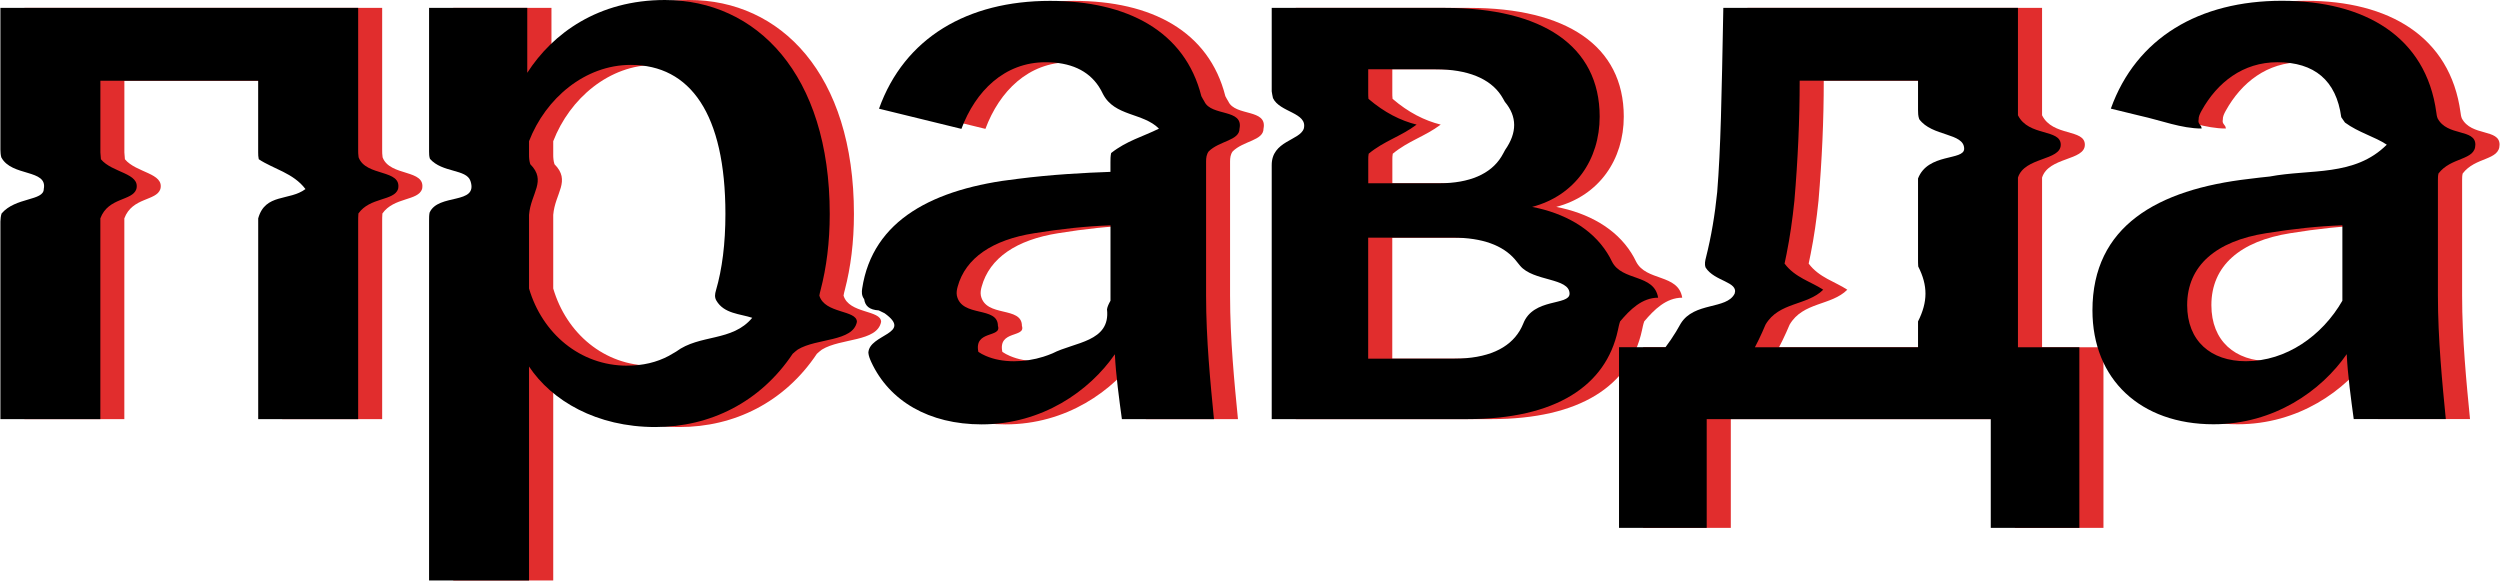
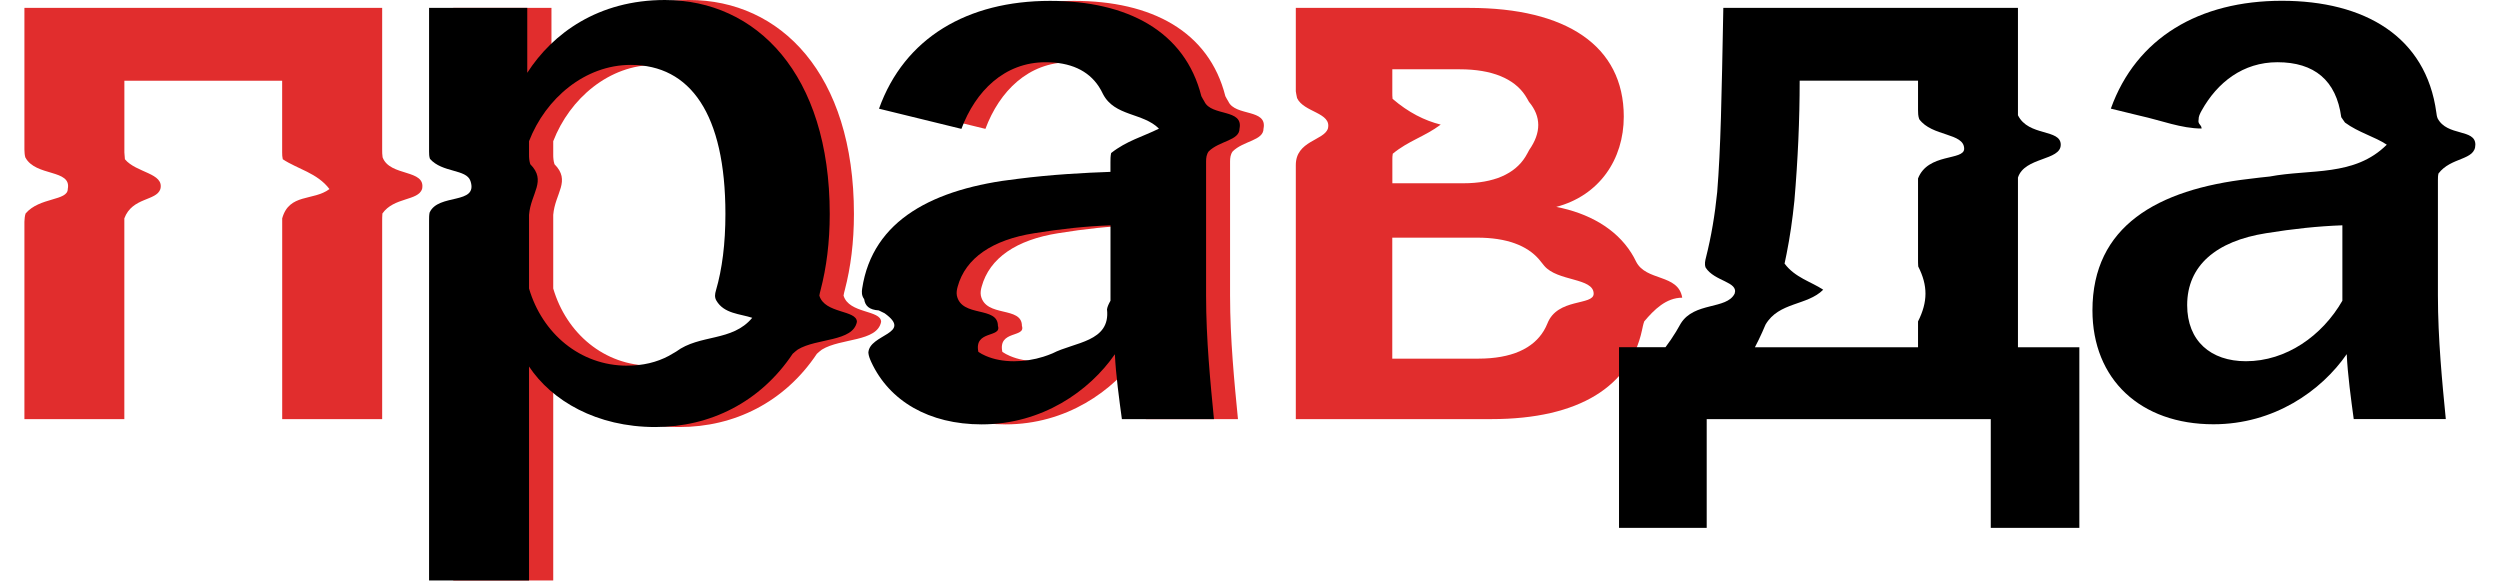
<svg xmlns="http://www.w3.org/2000/svg" width="188" height="44" viewBox="0 0 188 44" fill="none">
  <path d="M1.836 0.594H28.739V11.245C28.739 11.438 28.739 11.635 28.772 11.832C29.32 13.303 32.045 12.698 31.742 14.212C31.439 15.12 29.623 14.817 28.757 16.055C28.739 16.258 28.739 16.461 28.739 16.667V31.52H21.221V16.422C21.748 14.521 23.565 15.126 24.776 14.218C23.867 13.007 22.354 12.704 21.264 11.974C21.224 11.805 21.218 11.635 21.218 11.469V6.071H9.353V11.469C9.362 11.635 9.375 11.805 9.393 11.974C10.243 13.007 12.363 13.007 12.06 14.218C11.757 15.126 9.941 14.823 9.35 16.422V31.52H1.836V16.667C1.848 16.464 1.857 16.261 1.924 16.055C2.977 14.817 5.097 15.12 5.097 14.212C5.399 12.698 2.675 13.303 1.903 11.832C1.848 11.635 1.842 11.438 1.836 11.245L1.836 0.594Z" fill="#E12D2D" />
  <path d="M34.086 0.593H41.47V5.474C43.384 2.507 46.811 0 51.821 0C58.679 0 64.216 5.537 64.216 16.088C64.216 18.199 63.974 20.106 63.529 21.808C63.493 21.95 63.453 22.089 63.435 22.228C63.838 23.6 66.26 23.297 66.26 24.205C65.957 25.719 63.232 25.416 61.809 26.288C61.661 26.394 61.549 26.5 61.428 26.606C58.994 30.251 55.215 32.113 51.098 32.113C46.681 32.113 43.317 30.136 41.603 27.563V43.651H34.086V16.588C34.086 16.388 34.086 16.188 34.125 15.989C34.776 14.517 37.804 15.425 37.198 13.609C36.895 12.701 35.079 13.003 34.153 11.944C34.089 11.759 34.086 11.574 34.086 11.393V0.593ZM48.988 27.496C50.159 27.496 51.204 27.248 52.115 26.761C52.297 26.664 52.475 26.555 52.666 26.44C54.452 25.11 56.874 25.716 58.388 23.899C57.48 23.597 56.269 23.597 55.694 22.607C55.545 22.358 55.582 22.104 55.66 21.838C56.127 20.245 56.372 18.323 56.372 16.088C56.372 8.571 53.735 4.88 49.251 4.88C45.821 4.88 42.854 7.387 41.603 10.618V11.641C41.603 11.853 41.615 12.089 41.697 12.349C42.951 13.609 41.74 14.517 41.603 16.158V21.695C42.593 25.059 45.427 27.499 48.988 27.499V27.496Z" fill="#E12D2D" />
  <path d="M67.884 23.342C67.164 23.297 66.861 22.994 66.791 22.501C66.591 22.228 66.6 21.962 66.64 21.701C67.424 16.524 72.029 14.169 78.323 13.451C80.894 13.121 83.4 12.991 85.311 12.924V12.189C85.311 11.98 85.311 11.744 85.362 11.508C86.537 10.581 87.748 10.278 88.959 9.673C87.748 8.462 85.629 8.765 84.751 7.075C84.657 6.875 84.554 6.688 84.439 6.512C83.633 5.286 82.28 4.68 80.433 4.68C77.333 4.68 75.159 6.857 74.103 9.691L67.905 8.174C69.819 2.834 74.566 0.066 80.763 0.066C86.585 0.066 90.915 2.352 92.147 7.233C92.22 7.366 92.286 7.499 92.374 7.635C92.898 8.765 95.32 8.159 95.017 9.673C95.017 10.581 93.503 10.581 92.695 11.389C92.531 11.617 92.501 11.874 92.501 12.152V22.222C92.501 25.519 92.831 28.816 93.095 31.52H86.171C85.974 30.07 85.71 28.156 85.644 26.639C83.73 29.41 80.17 31.913 75.623 31.913C71.669 31.913 68.68 30.16 67.324 27.224C67.221 26.997 67.124 26.763 67.106 26.524C67.167 25.113 70.497 25.113 68.326 23.557C68.184 23.485 68.035 23.415 67.887 23.342H67.884ZM78.06 27.166C78.817 27.166 79.555 27.048 80.261 26.827C80.494 26.754 80.727 26.669 80.954 26.573C82.604 25.719 85.329 25.719 85.05 23.261C85.084 23.052 85.187 22.837 85.314 22.616V16.945C83.467 17.012 81.62 17.208 79.577 17.538C76.443 18.032 74.412 19.397 73.821 21.556C73.761 21.771 73.718 21.995 73.761 22.228C74.124 23.902 76.849 22.994 76.849 24.508C77.151 25.416 75.032 24.811 75.377 26.461C75.544 26.576 75.738 26.679 75.941 26.766C76.552 27.03 77.267 27.166 78.057 27.166H78.06Z" fill="#E12D2D" />
  <path d="M97.448 0.594H110.503C117.757 0.594 122.108 3.428 122.108 8.768C122.108 11.999 120.261 14.702 117.031 15.559C119.447 16.025 121.508 17.173 122.674 19.02C122.804 19.225 122.922 19.437 123.028 19.661C123.779 21.175 126.201 20.57 126.504 22.386C125.293 22.386 124.385 23.294 123.646 24.169C123.564 24.396 123.525 24.62 123.476 24.841C122.574 29.007 118.814 31.517 112.15 31.517H97.445V12.422C97.436 10.579 99.555 10.579 99.858 9.67C100.161 8.459 98.042 8.459 97.539 7.375C97.494 7.203 97.476 7.033 97.445 6.867V0.594H97.448ZM110.043 13.782C112.329 13.782 113.912 13.079 114.711 11.79C114.811 11.629 114.899 11.457 114.996 11.278C115.907 9.976 115.907 8.765 114.978 7.657C114.881 7.484 114.79 7.318 114.687 7.164C113.852 5.913 112.196 5.211 109.78 5.211H104.702V6.973C104.702 7.121 104.702 7.276 104.721 7.433C105.919 8.462 107.13 9.068 108.342 9.371C107.13 10.279 105.919 10.582 104.736 11.56C104.705 11.717 104.705 11.871 104.705 12.02V13.782H110.046H110.043ZM111.163 26.97C113.67 26.97 115.296 26.207 116.101 24.86C116.201 24.69 116.289 24.515 116.365 24.327C117.118 22.389 119.843 22.995 119.843 22.086C119.843 20.875 117.118 21.178 116.122 19.982C115.983 19.813 115.865 19.655 115.735 19.504C114.83 18.456 113.289 17.872 111.097 17.872H104.699V26.973H111.16L111.163 26.97Z" fill="#E12D2D" />
-   <path d="M123.562 26.11H127.056C127.338 25.741 127.601 25.35 127.85 24.944C127.974 24.741 128.095 24.533 128.21 24.321C129.23 22.689 131.652 23.294 132.258 22.083C132.56 21.175 130.744 21.175 130.075 20.119C129.981 19.864 130.038 19.61 130.105 19.349C130.499 17.796 130.774 16.146 130.947 14.439C131.21 11.142 131.277 7.451 131.407 0.594H153.563V8.668C154.359 10.279 156.781 9.673 156.781 10.884C156.781 12.095 154.056 11.793 153.563 13.355V26.113H158.18V39.698H151.519V31.52H130.157V39.698H123.562V26.113V26.11ZM146.048 26.11V24.832C146.048 24.633 146.048 24.412 146.048 24.172C146.793 22.689 146.793 21.478 146.063 20.04C146.048 19.861 146.048 19.68 146.048 19.498V13.421C146.793 11.49 149.518 12.095 149.518 11.187C149.518 9.976 147.096 10.279 146.139 8.962C146.048 8.714 146.048 8.474 146.048 8.25V6.068H137.147C137.147 9.035 137.014 12.002 136.751 15.102C136.605 16.525 136.411 17.848 136.163 19.089C136.115 19.337 136.063 19.583 136.012 19.822C136.799 20.878 138.01 21.181 138.918 21.787C137.707 22.998 135.588 22.695 134.58 24.412C134.498 24.608 134.413 24.805 134.325 24.996C134.153 25.38 133.971 25.753 133.781 26.116H146.045L146.048 26.11Z" fill="#E12D2D" />
-   <path d="M159.172 23.34C159.172 17.01 164.052 14.243 170.973 13.45C171.231 13.416 171.488 13.386 171.742 13.356C171.997 13.325 172.251 13.298 172.505 13.274C175.554 12.696 178.884 13.301 181.306 10.879C180.398 10.274 179.187 9.971 178.164 9.217C178.055 9.078 177.982 8.944 177.882 8.811C177.51 6.041 175.854 4.679 173.083 4.679C170.501 4.679 168.56 6.189 167.374 8.333C167.255 8.548 167.146 8.769 167.156 8.993C167.077 9.362 167.38 9.362 167.38 9.665C165.866 9.665 164.352 9.06 162.738 8.702L162.302 8.596L160.555 8.169C162.469 2.829 167.216 0.059 173.414 0.059C179.611 0.059 184.258 2.729 185.033 8.466C185.051 8.608 185.07 8.754 185.13 8.902C185.848 10.271 187.967 9.665 187.967 10.876C187.967 12.087 186.15 11.784 185.194 13.047C185.154 13.207 185.151 13.371 185.151 13.54V22.214C185.151 25.511 185.481 28.808 185.745 31.512H178.821C178.624 30.062 178.361 28.148 178.294 26.631C176.381 29.402 172.82 31.905 168.273 31.905C162.799 31.905 159.172 28.542 159.172 23.334V23.34ZM170.713 27.164C173.747 27.164 176.45 25.251 177.967 22.614V16.943C176.12 17.01 174.273 17.207 172.23 17.537C168.473 18.13 166.296 19.977 166.296 22.944C166.296 25.648 168.076 27.164 170.713 27.164Z" fill="#E12D2D" />
-   <path d="M0.031 0.594H26.934V11.245C26.934 11.438 26.934 11.635 26.967 11.832C27.515 13.303 30.24 12.698 29.937 14.212C29.635 15.12 27.818 14.817 26.952 16.055C26.934 16.258 26.934 16.461 26.934 16.667V31.52H19.417V16.422C19.944 14.521 21.76 15.126 22.971 14.218C22.063 13.007 20.549 12.704 19.459 11.974C19.42 11.805 19.414 11.635 19.414 11.469V6.071H7.549V11.469C7.558 11.635 7.57 11.805 7.588 11.974C8.439 13.007 10.558 13.007 10.255 14.218C9.953 15.126 8.136 14.823 7.546 16.422V31.52H0.031V16.667C0.043 16.464 0.052 16.261 0.119 16.055C1.173 14.817 3.292 15.12 3.292 14.212C3.595 12.698 0.87 13.303 0.098 11.832C0.043 11.635 0.037 11.438 0.031 11.245L0.031 0.594Z" fill="black" />
  <path d="M32.266 0.593H39.65V5.474C41.563 2.507 44.99 0 50.001 0C56.858 0 62.396 5.537 62.396 16.088C62.396 18.199 62.154 20.106 61.709 21.808C61.672 21.95 61.633 22.089 61.615 22.228C62.017 23.6 64.439 23.297 64.439 24.205C64.137 25.719 61.412 25.416 59.989 26.288C59.841 26.394 59.729 26.5 59.608 26.606C57.173 30.251 53.395 32.113 49.278 32.113C44.86 32.113 41.497 30.136 39.783 27.563V43.651H32.266V16.588C32.266 16.388 32.266 16.188 32.305 15.989C32.956 14.517 35.983 15.425 35.378 13.609C35.075 12.701 33.259 13.003 32.332 11.944C32.269 11.759 32.266 11.574 32.266 11.393V0.593ZM47.167 27.496C48.339 27.496 49.383 27.248 50.295 26.761C50.476 26.664 50.655 26.555 50.846 26.44C52.632 25.11 55.054 25.716 56.568 23.899C55.66 23.597 54.449 23.597 53.873 22.607C53.725 22.358 53.761 22.104 53.84 21.838C54.306 20.245 54.551 18.323 54.551 16.088C54.551 8.571 51.914 4.88 47.431 4.88C44 4.88 41.033 7.387 39.783 10.618V11.641C39.783 11.853 39.795 12.089 39.877 12.349C41.13 13.609 39.919 14.517 39.783 16.158V21.695C40.773 25.059 43.607 27.499 47.167 27.499V27.496Z" fill="black" />
  <path d="M66.079 23.342C65.359 23.297 65.056 22.994 64.987 22.501C64.787 22.228 64.796 21.962 64.835 21.701C65.619 16.524 70.224 14.169 76.519 13.451C79.089 13.121 81.596 12.991 83.506 12.924V12.189C83.506 11.98 83.506 11.744 83.558 11.508C84.732 10.581 85.943 10.278 87.154 9.673C85.943 8.462 83.824 8.765 82.946 7.075C82.852 6.875 82.749 6.688 82.634 6.512C81.829 5.286 80.475 4.68 78.629 4.68C75.528 4.68 73.355 6.857 72.298 9.691L66.101 8.174C68.014 2.834 72.761 0.066 78.959 0.066C84.781 0.066 89.11 2.352 90.342 7.233C90.415 7.366 90.482 7.499 90.569 7.635C91.093 8.765 93.515 8.159 93.212 9.673C93.212 10.581 91.699 10.581 90.89 11.389C90.727 11.617 90.697 11.874 90.697 12.152V22.222C90.697 25.519 91.026 28.816 91.29 31.52H84.366C84.169 30.07 83.906 28.156 83.839 26.639C81.926 29.41 78.365 31.913 73.818 31.913C69.864 31.913 66.876 30.16 65.519 27.224C65.416 26.997 65.32 26.763 65.301 26.524C65.362 25.113 68.692 25.113 66.522 23.557C66.379 23.485 66.231 23.415 66.082 23.342H66.079ZM76.255 27.166C77.012 27.166 77.751 27.048 78.456 26.827C78.689 26.754 78.922 26.669 79.149 26.573C80.799 25.719 83.524 25.719 83.246 23.261C83.279 23.052 83.382 22.837 83.509 22.616V16.945C81.662 17.012 79.816 17.208 77.772 17.538C74.638 18.032 72.607 19.397 72.016 21.556C71.956 21.771 71.914 21.995 71.956 22.228C72.319 23.902 75.044 22.994 75.044 24.508C75.347 25.416 73.228 24.811 73.573 26.461C73.739 26.576 73.933 26.679 74.136 26.766C74.747 27.03 75.462 27.166 76.252 27.166H76.255Z" fill="black" />
-   <path d="M95.636 0.594H108.691C115.945 0.594 120.295 3.428 120.295 8.768C120.295 11.999 118.449 14.702 115.218 15.559C117.634 16.025 119.696 17.173 120.861 19.02C120.992 19.225 121.11 19.437 121.216 19.661C121.967 21.175 124.389 20.57 124.691 22.386C123.48 22.386 122.572 23.294 121.833 24.169C121.752 24.396 121.712 24.62 121.664 24.841C120.762 29.007 117.001 31.517 110.338 31.517H95.633V12.422C95.624 10.579 97.743 10.579 98.046 9.67C98.349 8.459 96.229 8.459 95.727 7.375C95.681 7.203 95.663 7.033 95.633 6.867V0.594H95.636ZM108.23 13.782C110.516 13.782 112.1 13.079 112.899 11.79C112.999 11.629 113.087 11.457 113.184 11.278C114.095 9.976 114.095 8.765 113.165 7.657C113.069 7.484 112.978 7.318 112.875 7.164C112.039 5.913 110.383 5.211 107.967 5.211H102.89V6.973C102.89 7.121 102.89 7.276 102.908 7.433C104.107 8.462 105.318 9.068 106.529 9.371C105.318 10.279 104.107 10.582 102.923 11.56C102.893 11.717 102.893 11.871 102.893 12.02V13.782H108.234H108.23ZM109.351 26.97C111.858 26.97 113.483 26.207 114.289 24.86C114.389 24.69 114.476 24.515 114.552 24.327C115.306 22.389 118.031 22.995 118.031 22.086C118.031 20.875 115.306 21.178 114.31 19.982C114.171 19.813 114.052 19.655 113.922 19.504C113.017 18.456 111.476 17.872 109.284 17.872H102.887V26.973H109.348L109.351 26.97Z" fill="black" />
  <path d="M121.75 26.11H125.244C125.525 25.741 125.789 25.35 126.037 24.944C126.161 24.741 126.282 24.533 126.397 24.321C127.418 22.689 129.84 23.294 130.445 22.083C130.748 21.175 128.931 21.175 128.262 20.119C128.168 19.864 128.226 19.61 128.293 19.349C128.686 17.796 128.962 16.146 129.134 14.439C129.398 11.142 129.464 7.451 129.594 0.594H151.75V8.668C152.546 10.279 154.968 9.673 154.968 10.884C154.968 12.095 152.244 11.793 151.75 13.355V26.113H156.367V39.698H149.706V31.52H128.344V39.698H121.75V26.113V26.11ZM144.236 26.11V24.832C144.236 24.633 144.236 24.412 144.236 24.172C144.98 22.689 144.98 21.478 144.251 20.04C144.236 19.861 144.236 19.68 144.236 19.498V13.421C144.98 11.49 147.705 12.095 147.705 11.187C147.705 9.976 145.283 10.279 144.326 8.962C144.236 8.714 144.236 8.474 144.236 8.25V6.068H135.335C135.335 9.035 135.201 12.002 134.938 15.102C134.793 16.525 134.599 17.848 134.351 19.089C134.302 19.337 134.251 19.583 134.199 19.822C134.986 20.878 136.197 21.181 137.106 21.787C135.895 22.998 133.775 22.695 132.767 24.412C132.686 24.608 132.601 24.805 132.513 24.996C132.34 25.38 132.159 25.753 131.968 26.116H144.233L144.236 26.11Z" fill="black" />
  <path d="M157.352 23.34C157.352 17.01 162.232 14.243 169.153 13.45C169.41 13.416 169.668 13.386 169.922 13.356C170.176 13.325 170.431 13.298 170.685 13.274C173.734 12.696 177.064 13.301 179.486 10.879C178.578 10.274 177.367 9.971 176.343 9.217C176.234 9.078 176.162 8.944 176.062 8.811C175.689 6.041 174.033 4.679 171.263 4.679C168.681 4.679 166.74 6.189 165.553 8.333C165.435 8.548 165.326 8.769 165.335 8.993C165.257 9.362 165.559 9.362 165.559 9.665C164.046 9.665 162.532 9.06 160.918 8.702L160.482 8.596L158.735 8.169C160.649 2.829 165.396 0.059 171.593 0.059C177.791 0.059 182.438 2.729 183.213 8.466C183.231 8.608 183.249 8.754 183.31 8.902C184.027 10.271 186.147 9.665 186.147 10.876C186.147 12.087 184.33 11.784 183.373 13.047C183.334 13.207 183.331 13.371 183.331 13.54V22.214C183.331 25.511 183.661 28.808 183.924 31.512H177C176.804 30.062 176.54 28.148 176.474 26.631C174.56 29.402 171 31.905 166.452 31.905C160.979 31.905 157.352 28.542 157.352 23.334V23.34ZM168.893 27.164C171.926 27.164 174.63 25.251 176.147 22.614V16.943C174.3 17.01 172.453 17.207 170.409 17.537C166.652 18.13 164.475 19.977 164.475 22.944C164.475 25.648 166.256 27.164 168.893 27.164Z" fill="black" />
</svg>